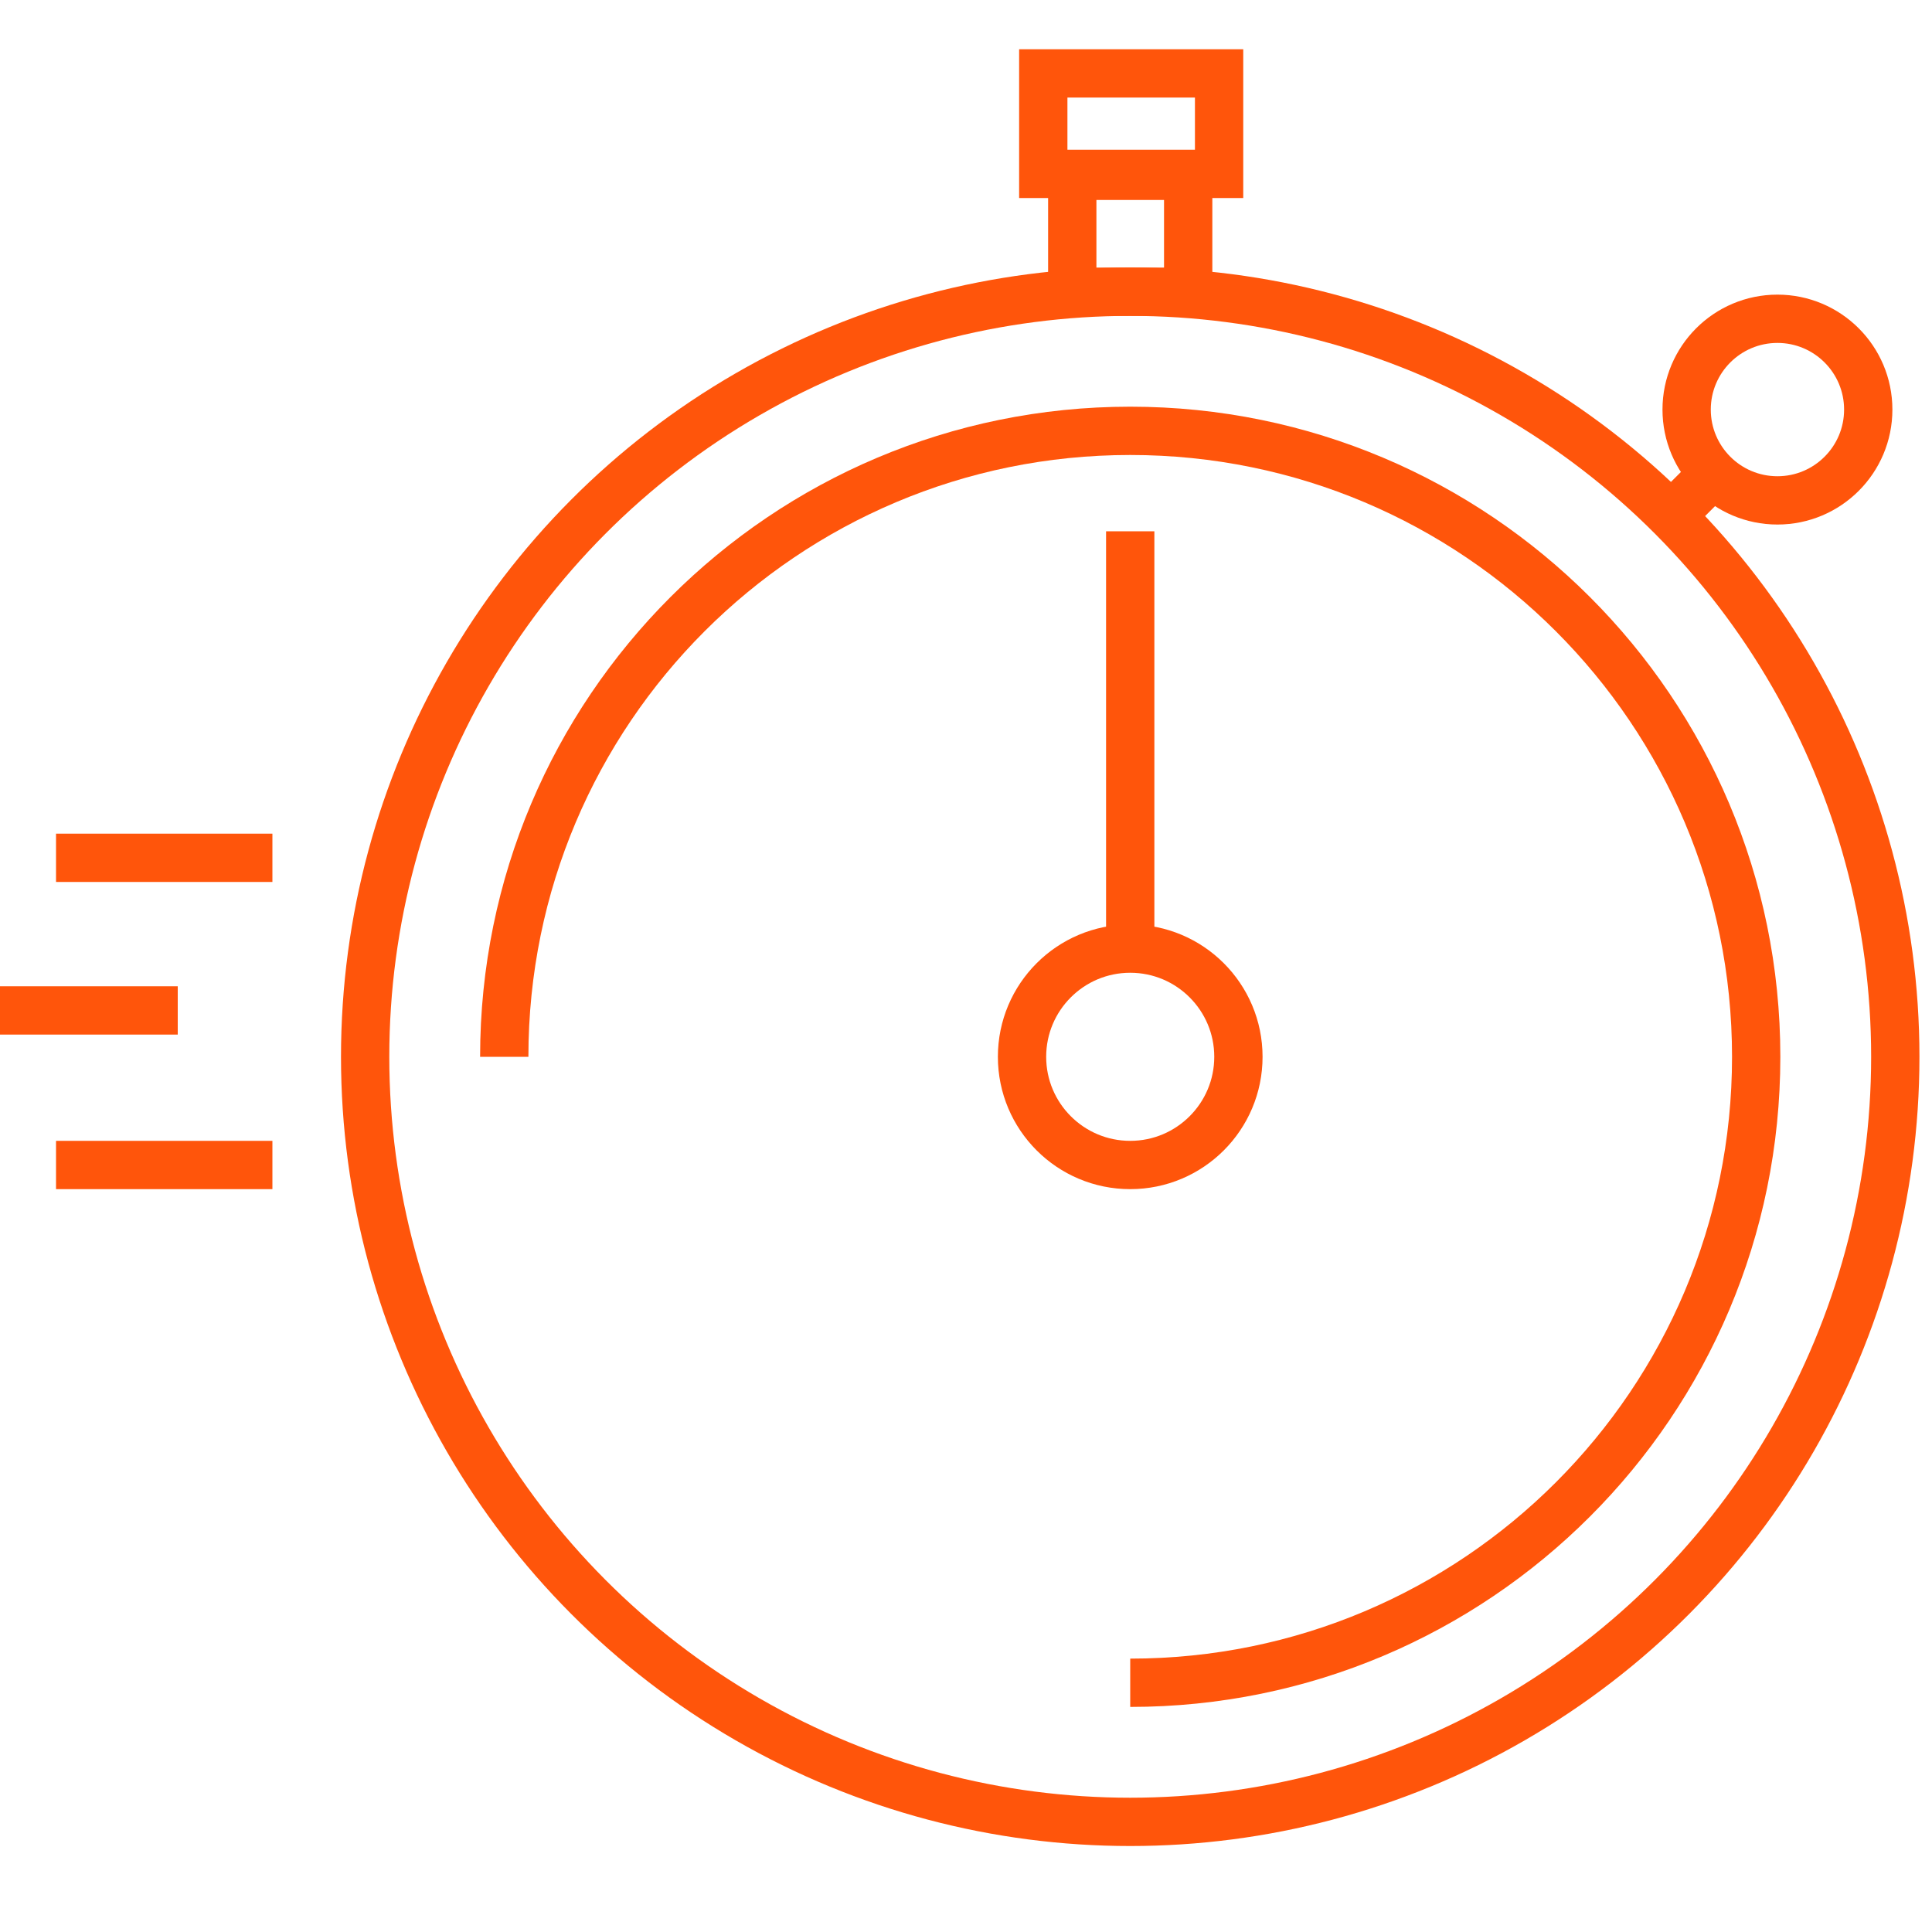
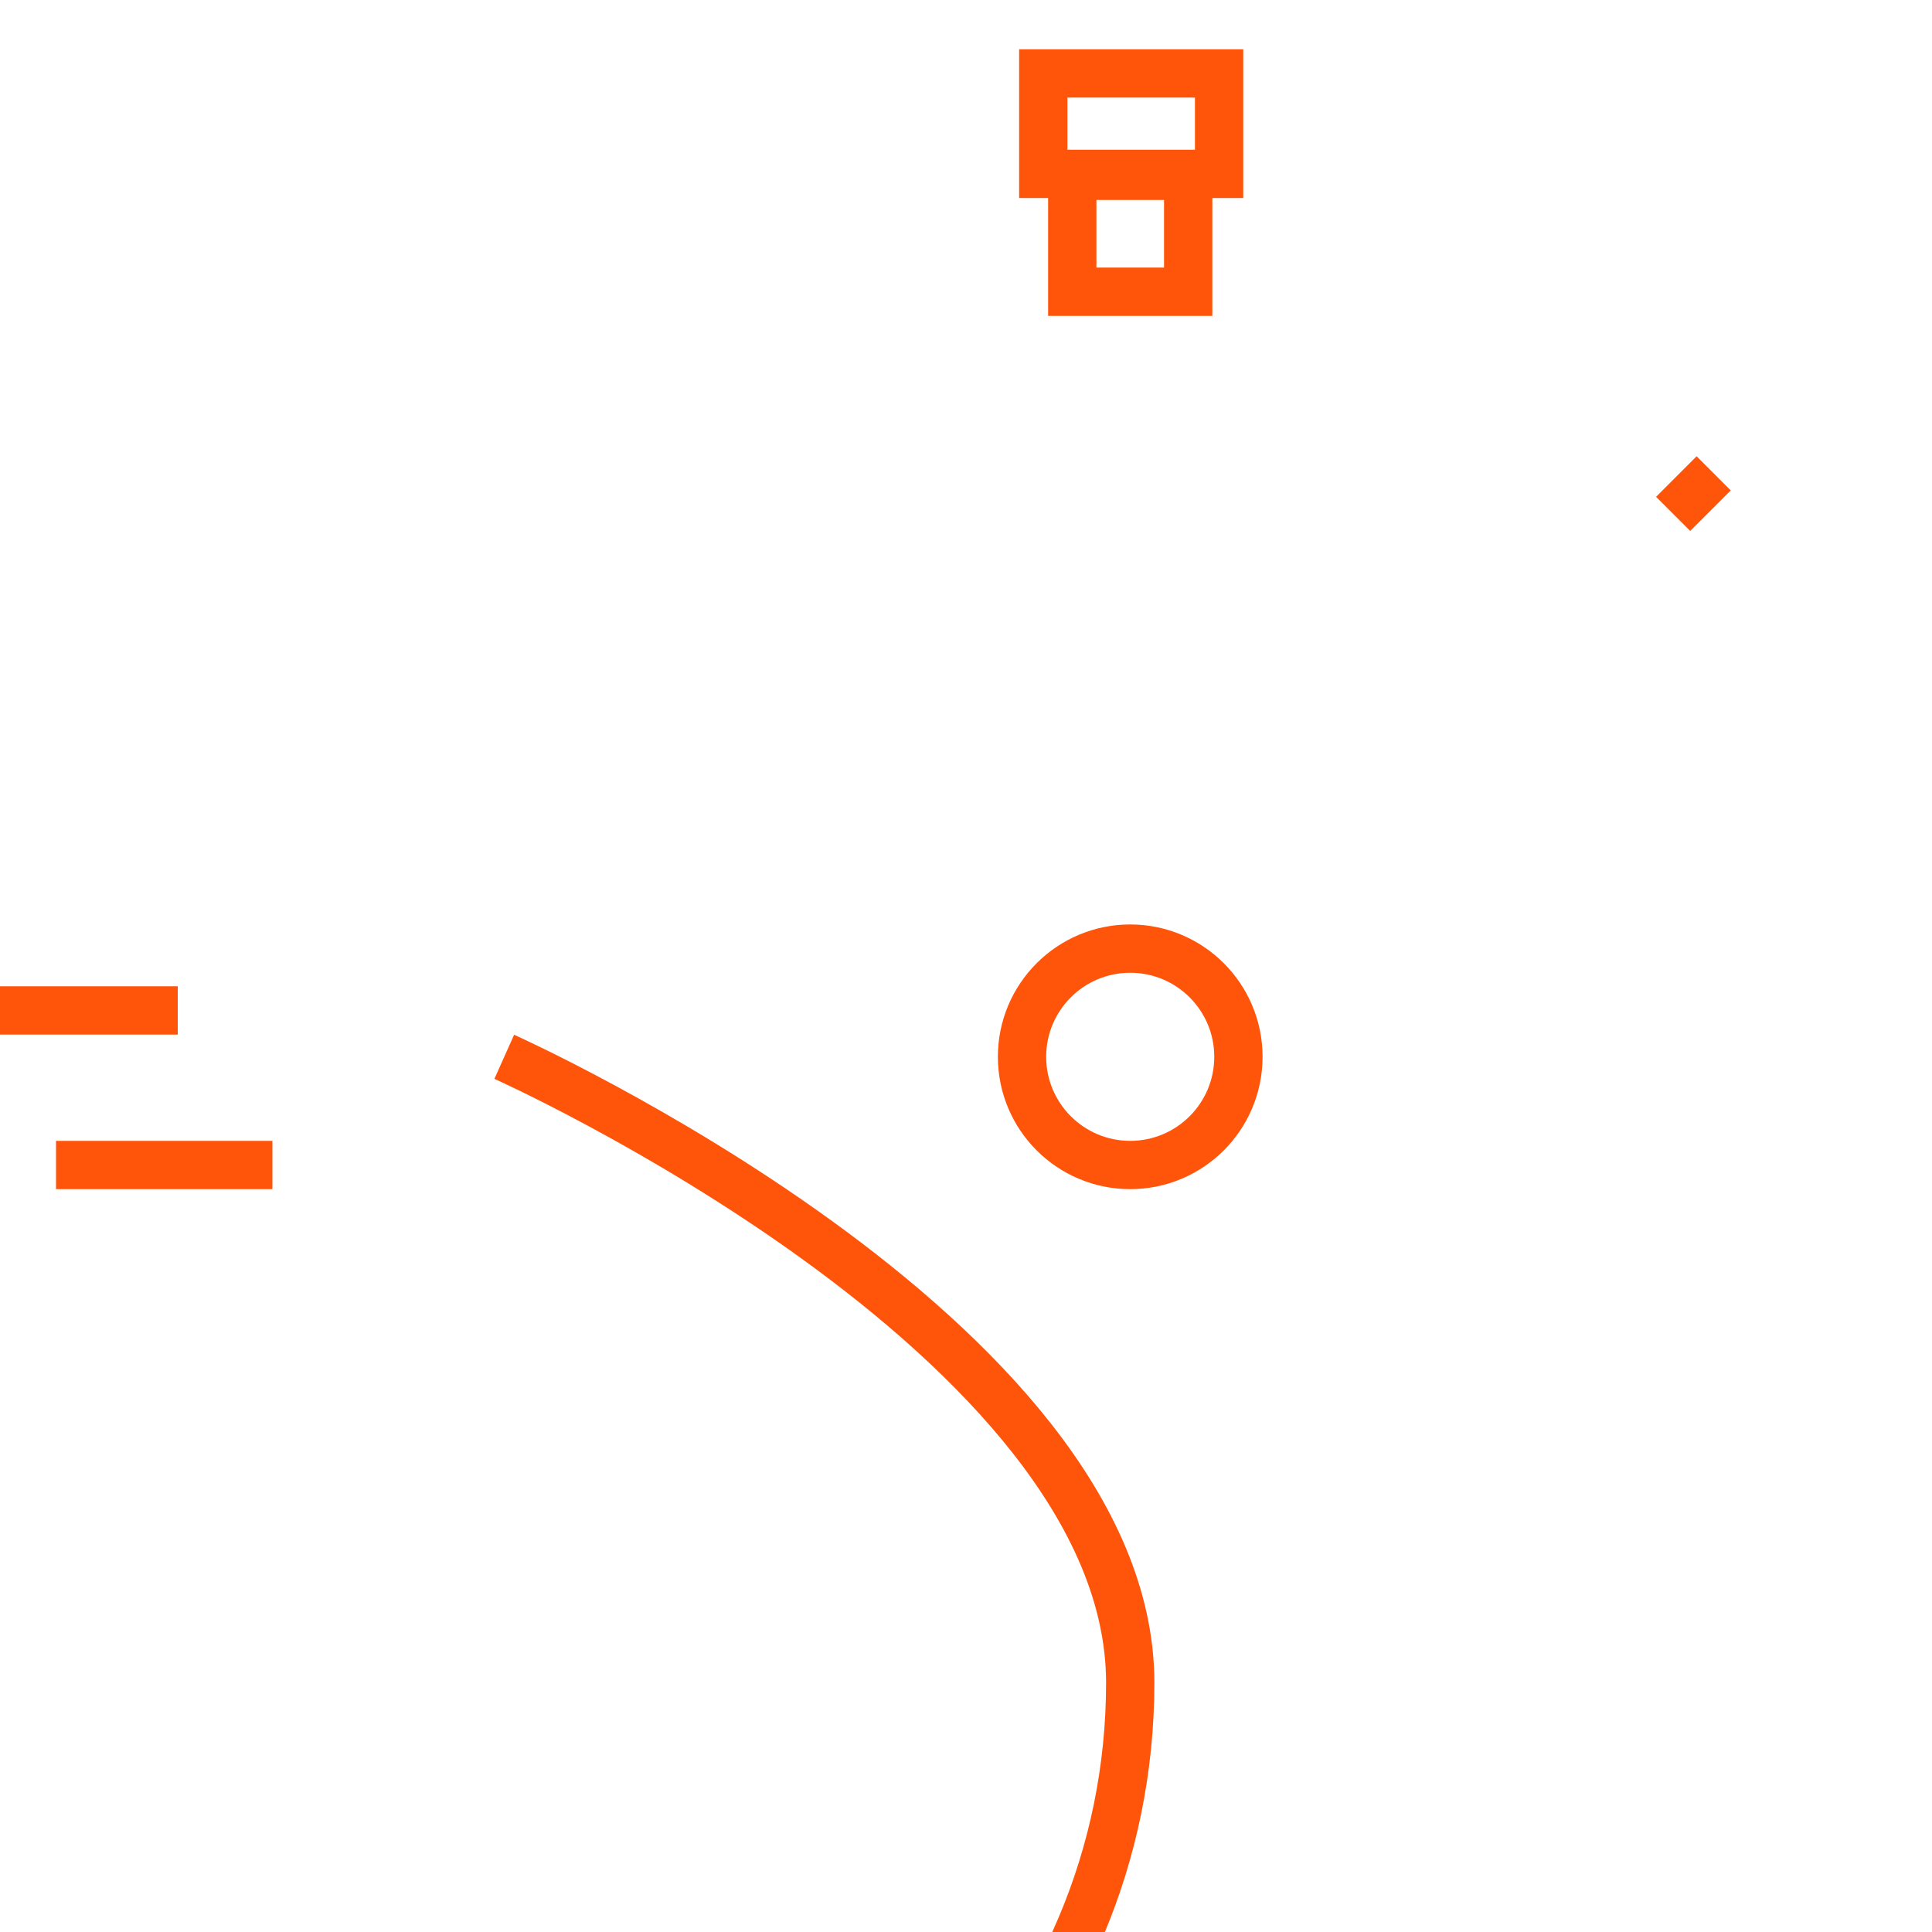
<svg xmlns="http://www.w3.org/2000/svg" id="Layer_2" width="100" height="100" version="1.1" viewBox="0 0 100 100">
  <defs>
    <style>
      .st0 {
        fill: none;
        stroke: #ff550b;
        stroke-miterlimit: 10;
        stroke-width: 2.5px;
      }
    </style>
  </defs>
-   <circle class="st0" cx="58.5" cy="54.7" r="39.6" />
-   <path class="st0" d="M26.1,54.7c0-17.9,14.5-32.4,32.4-32.4s32.4,14.5,32.4,32.4-14.5,32.4-32.4,32.4" />
+   <path class="st0" d="M26.1,54.7s32.4,14.5,32.4,32.4-14.5,32.4-32.4,32.4" />
  <circle class="st0" cx="58.5" cy="54.7" r="5.6" />
-   <line class="st0" x1="58.5" y1="27.5" x2="58.5" y2="49.8" />
  <line class="st0" x1="88.7" y1="24.5" x2="86.6" y2="26.6" />
  <rect class="st0" x="55.5" y="9.1" width="6" height="6" />
  <rect class="st0" x="54" y="3.8" width="9.1" height="5.2" />
-   <circle class="st0" cx="92" cy="21.2" r="4.7" />
-   <line class="st0" x1="14.1" y1="44.4" x2="2.9" y2="44.4" />
  <line class="st0" x1="9.2" y1="52.3" y2="52.3" />
  <line class="st0" x1="14.1" y1="60.3" x2="2.9" y2="60.3" />
</svg>